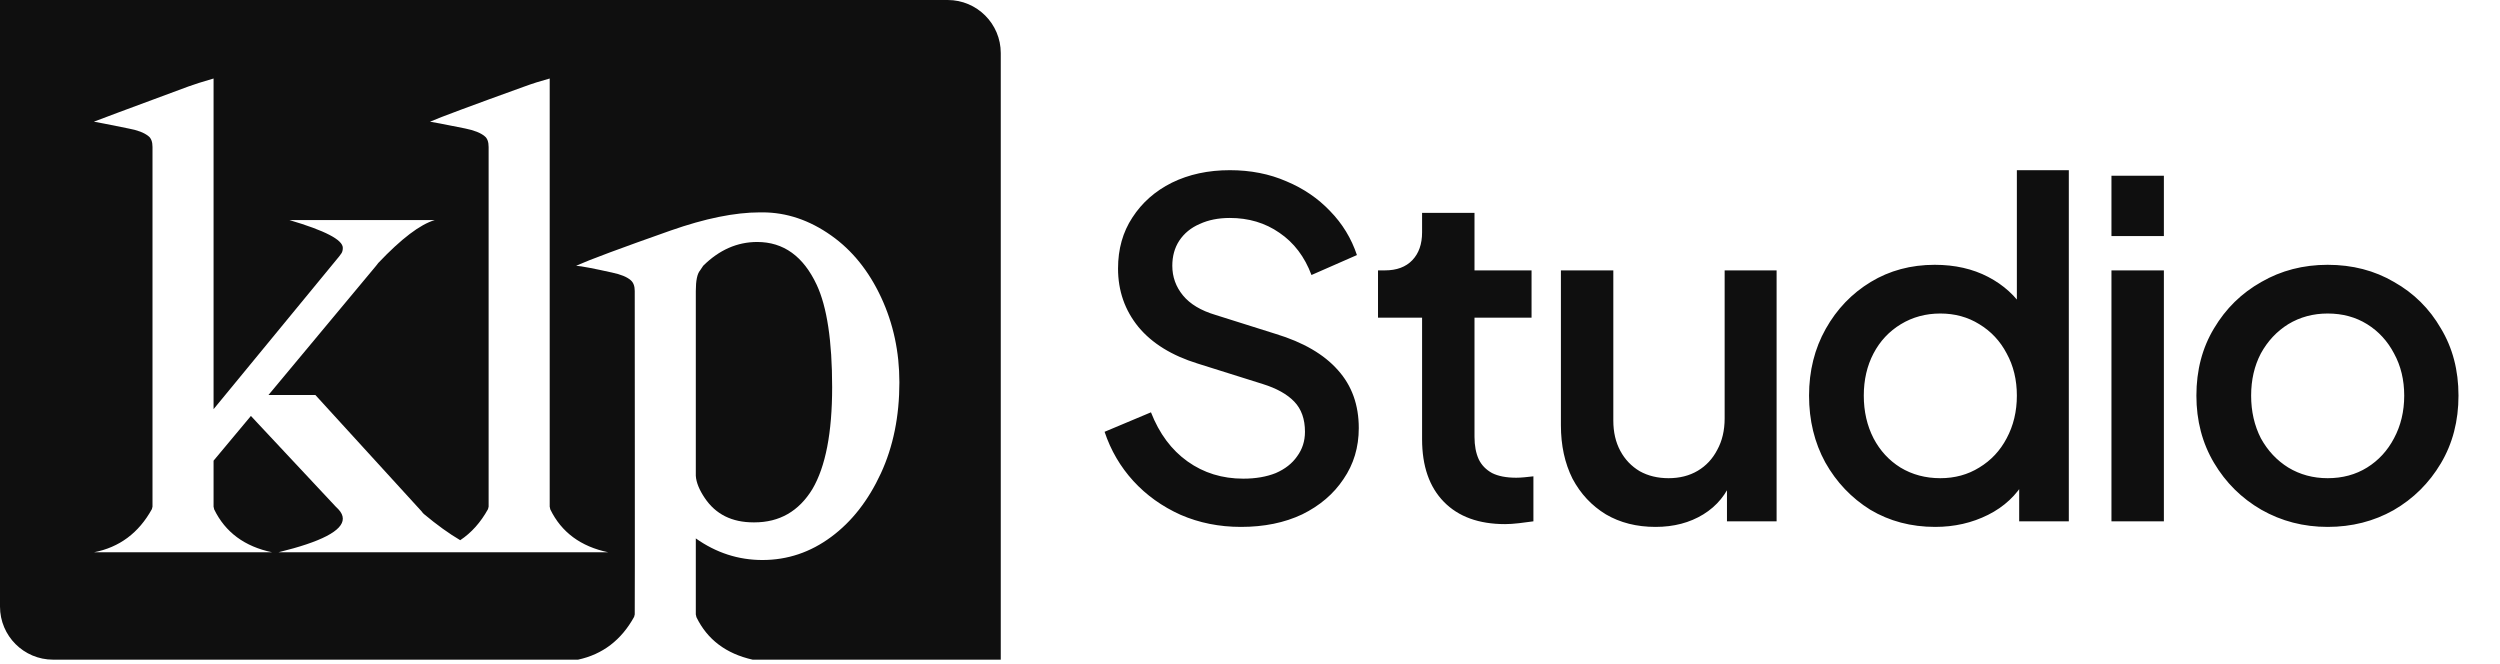
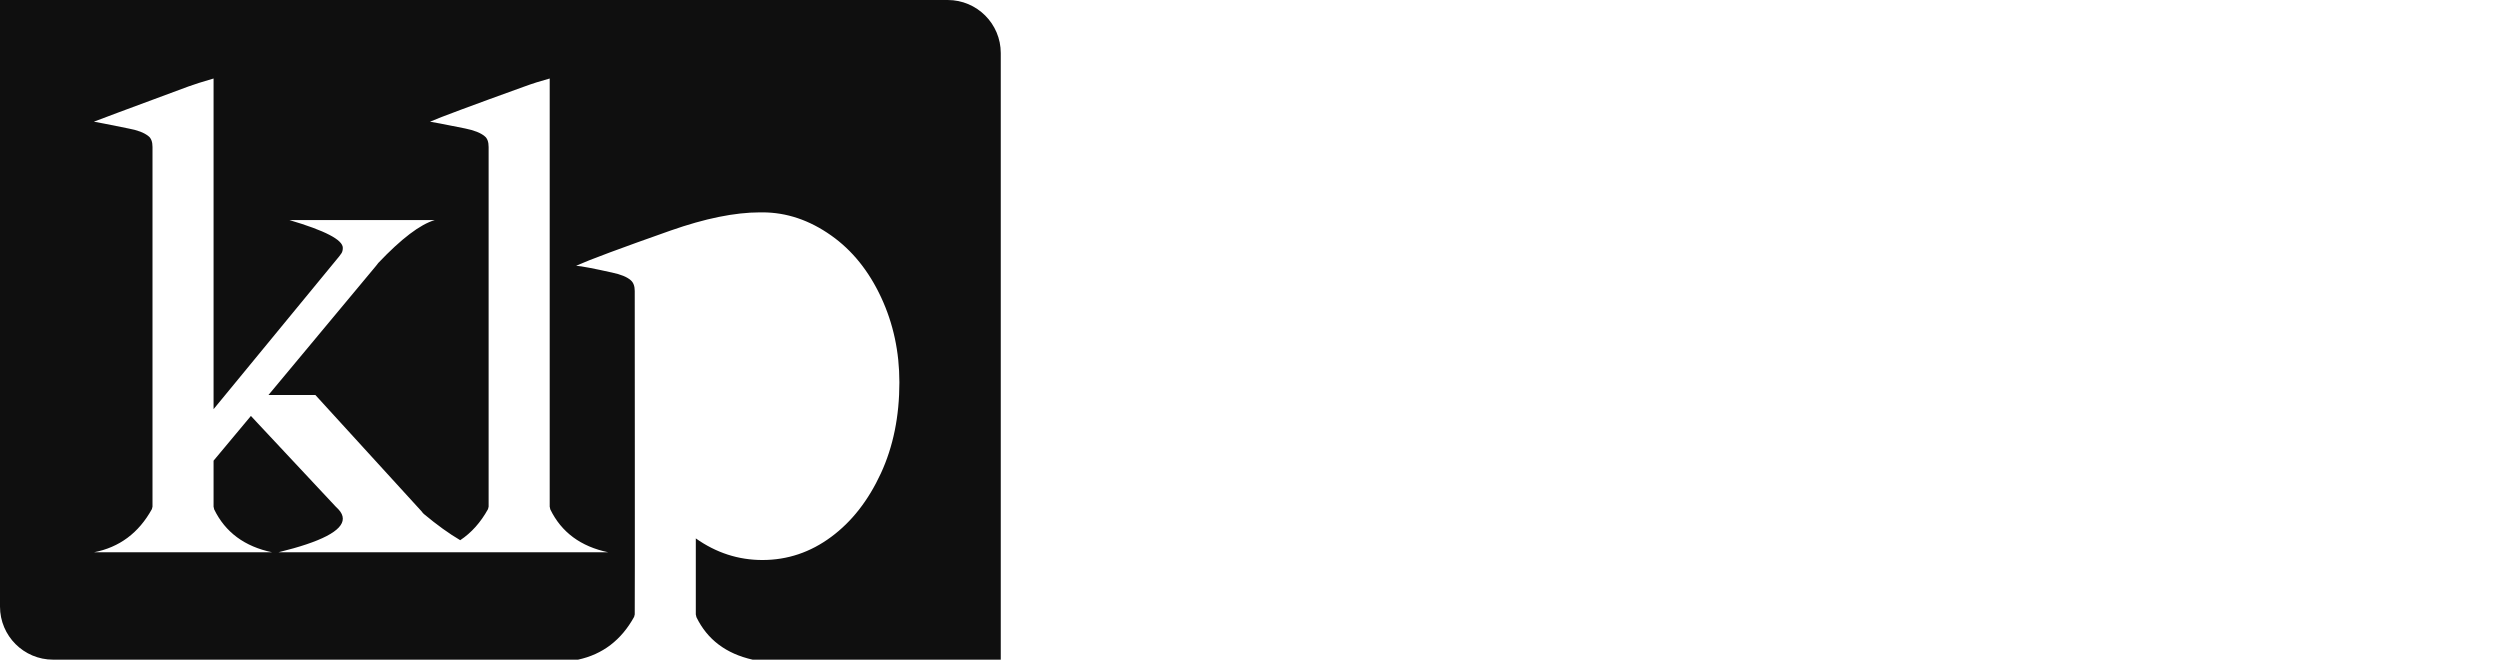
<svg xmlns="http://www.w3.org/2000/svg" width="192" height="51" viewBox="0 0 192 51" fill="none">
  <path fill-rule="evenodd" clip-rule="evenodd" d="M72.782 0C75.034 0 76.859 1.826 76.859 4.077V50.662H57.801C55.758 50.201 54.32 49.114 53.486 47.399L53.438 47.186V41.35C55.002 42.456 56.707 43.009 58.555 43.009C60.482 43.008 62.243 42.416 63.838 41.232C65.417 40.063 66.689 38.436 67.652 36.352C68.6 34.299 69.073 31.969 69.073 29.363C69.073 27.026 68.608 24.854 67.676 22.849C66.728 20.811 65.449 19.224 63.838 18.087C62.164 16.902 60.403 16.31 58.555 16.31H58.366C56.439 16.31 54.149 16.776 51.496 17.708C47.689 19.05 45.273 19.951 44.246 20.409C44.657 20.44 45.573 20.614 46.995 20.93C47.674 21.072 48.155 21.269 48.44 21.522C48.645 21.696 48.748 21.972 48.748 22.351C48.748 22.351 48.766 47.111 48.748 47.186C48.729 47.26 48.7 47.375 48.7 47.375C47.715 49.161 46.279 50.257 44.393 50.662H4.077C1.826 50.662 7.55237e-08 48.836 0 46.584V0H72.782ZM42.217 6.029C41.522 6.218 40.874 6.424 40.274 6.645C36.247 8.098 33.831 8.998 33.025 9.345C33.167 9.361 34.068 9.535 35.726 9.867C36.421 10.009 36.918 10.206 37.218 10.459C37.424 10.617 37.526 10.893 37.526 11.288V38.91L37.479 39.1C36.915 40.122 36.203 40.918 35.345 41.487C34.484 40.981 33.555 40.312 32.559 39.479L32.464 39.384L32.393 39.289L24.22 30.335H20.619L28.887 20.409L29.053 20.195C30.822 18.332 32.267 17.234 33.388 16.902H22.23C24.962 17.708 26.328 18.419 26.328 19.035C26.328 19.192 26.297 19.327 26.234 19.437L26.044 19.698L16.402 31.424V6.029C15.534 6.282 14.886 6.487 14.46 6.645C9.77 8.382 7.353 9.282 7.211 9.345C7.337 9.361 8.222 9.535 9.864 9.867C10.559 9.993 11.072 10.19 11.404 10.459C11.609 10.617 11.712 10.893 11.712 11.288V38.91L11.665 39.1C10.654 40.932 9.169 42.037 7.211 42.416H20.904C18.787 41.974 17.303 40.877 16.45 39.123L16.402 38.91V35.38L19.269 31.945L25.784 38.91L25.997 39.123C26.218 39.36 26.328 39.597 26.328 39.834C26.328 40.75 24.678 41.611 21.377 42.416H46.718C44.602 41.974 43.117 40.877 42.264 39.123L42.217 38.91V6.029Z" fill="#0F0F0F" />
-   <path d="M58.152 18.584C60.174 18.584 61.698 19.682 62.724 21.877C63.514 23.567 63.909 26.189 63.909 29.742C63.909 33.233 63.404 35.839 62.393 37.56C61.35 39.266 59.866 40.118 57.939 40.118H57.868C56.21 40.118 54.962 39.495 54.125 38.247C53.699 37.615 53.47 37.047 53.438 36.541V22.351C53.438 21.546 53.549 21.017 53.77 20.764L54.007 20.409C55.239 19.192 56.62 18.584 58.152 18.584Z" fill="#0F0F0F" />
-   <path d="M95.305 40.466C93.643 40.466 92.099 40.157 90.674 39.539C89.249 38.898 88.038 38.031 87.04 36.939C86.043 35.846 85.307 34.587 84.832 33.162L88.394 31.666C89.035 33.305 89.974 34.564 91.209 35.442C92.444 36.321 93.869 36.761 95.484 36.761C96.434 36.761 97.265 36.618 97.977 36.333C98.69 36.024 99.236 35.597 99.616 35.05C100.02 34.504 100.222 33.875 100.222 33.162C100.222 32.189 99.949 31.417 99.402 30.847C98.856 30.277 98.049 29.826 96.98 29.493L91.992 27.925C89.997 27.308 88.477 26.37 87.432 25.111C86.387 23.828 85.865 22.332 85.865 20.622C85.865 19.126 86.233 17.82 86.969 16.703C87.706 15.563 88.715 14.673 89.997 14.032C91.304 13.39 92.788 13.07 94.451 13.07C96.042 13.07 97.491 13.355 98.797 13.925C100.103 14.471 101.219 15.231 102.146 16.205C103.096 17.178 103.784 18.307 104.212 19.589L100.721 21.121C100.198 19.72 99.379 18.639 98.262 17.879C97.17 17.119 95.899 16.739 94.451 16.739C93.572 16.739 92.8 16.893 92.135 17.202C91.47 17.487 90.947 17.915 90.567 18.485C90.211 19.031 90.033 19.672 90.033 20.409C90.033 21.264 90.306 22.023 90.852 22.689C91.399 23.354 92.23 23.852 93.346 24.185L97.977 25.645C100.091 26.287 101.682 27.213 102.751 28.424C103.82 29.612 104.354 31.096 104.354 32.877C104.354 34.35 103.962 35.656 103.179 36.796C102.419 37.936 101.362 38.839 100.008 39.504C98.654 40.145 97.087 40.466 95.305 40.466ZM115.593 40.252C113.574 40.252 112.006 39.682 110.89 38.542C109.774 37.402 109.216 35.799 109.216 33.732V24.399H105.831V20.765H106.366C107.268 20.765 107.969 20.503 108.468 19.981C108.966 19.459 109.216 18.746 109.216 17.843V16.347H113.242V20.765H117.623V24.399H113.242V33.554C113.242 34.219 113.348 34.789 113.562 35.264C113.776 35.715 114.12 36.072 114.595 36.333C115.07 36.571 115.688 36.689 116.448 36.689C116.638 36.689 116.852 36.677 117.089 36.654C117.327 36.63 117.552 36.606 117.766 36.582V40.038C117.433 40.086 117.065 40.133 116.662 40.181C116.258 40.228 115.902 40.252 115.593 40.252ZM127.145 40.466C125.696 40.466 124.426 40.145 123.333 39.504C122.241 38.839 121.386 37.924 120.768 36.761C120.174 35.573 119.878 34.207 119.878 32.664V20.765H123.903V32.307C123.903 33.186 124.081 33.958 124.438 34.623C124.794 35.288 125.293 35.81 125.934 36.191C126.575 36.547 127.311 36.725 128.143 36.725C128.998 36.725 129.746 36.535 130.387 36.155C131.028 35.775 131.527 35.24 131.883 34.552C132.263 33.863 132.453 33.056 132.453 32.129V20.765H136.443V40.038H132.631V36.262L133.059 36.761C132.608 37.948 131.86 38.862 130.815 39.504C129.77 40.145 128.546 40.466 127.145 40.466ZM148.625 40.466C146.772 40.466 145.11 40.026 143.637 39.148C142.189 38.245 141.037 37.034 140.182 35.514C139.351 33.994 138.935 32.284 138.935 30.384C138.935 28.484 139.362 26.774 140.217 25.254C141.072 23.733 142.224 22.534 143.673 21.655C145.122 20.777 146.761 20.337 148.589 20.337C150.133 20.337 151.499 20.646 152.686 21.264C153.874 21.881 154.812 22.736 155.501 23.828L154.895 24.755V13.07H158.885V40.038H155.073V36.119L155.536 36.867C154.871 38.031 153.921 38.922 152.686 39.539C151.451 40.157 150.098 40.466 148.625 40.466ZM149.017 36.725C150.133 36.725 151.131 36.452 152.009 35.906C152.912 35.359 153.613 34.611 154.111 33.661C154.634 32.687 154.895 31.595 154.895 30.384C154.895 29.172 154.634 28.092 154.111 27.142C153.613 26.192 152.912 25.444 152.009 24.897C151.131 24.351 150.133 24.078 149.017 24.078C147.901 24.078 146.891 24.351 145.989 24.897C145.086 25.444 144.386 26.192 143.887 27.142C143.388 28.092 143.139 29.172 143.139 30.384C143.139 31.595 143.388 32.687 143.887 33.661C144.386 34.611 145.074 35.359 145.953 35.906C146.856 36.452 147.877 36.725 149.017 36.725ZM162.16 40.038V20.765H166.186V40.038H162.16ZM162.16 18.128V13.497H166.186V18.128H162.16ZM178.765 40.466C176.913 40.466 175.215 40.026 173.671 39.148C172.151 38.269 170.94 37.069 170.037 35.549C169.135 34.029 168.683 32.307 168.683 30.384C168.683 28.436 169.135 26.714 170.037 25.218C170.94 23.698 172.151 22.51 173.671 21.655C175.191 20.777 176.889 20.337 178.765 20.337C180.665 20.337 182.364 20.777 183.86 21.655C185.38 22.51 186.579 23.698 187.458 25.218C188.361 26.714 188.812 28.436 188.812 30.384C188.812 32.331 188.361 34.065 187.458 35.585C186.556 37.105 185.344 38.304 183.824 39.183C182.304 40.038 180.618 40.466 178.765 40.466ZM178.765 36.725C179.905 36.725 180.915 36.452 181.794 35.906C182.672 35.359 183.361 34.611 183.86 33.661C184.382 32.687 184.644 31.595 184.644 30.384C184.644 29.172 184.382 28.092 183.86 27.142C183.361 26.192 182.672 25.444 181.794 24.897C180.915 24.351 179.905 24.078 178.765 24.078C177.649 24.078 176.64 24.351 175.737 24.897C174.859 25.444 174.158 26.192 173.635 27.142C173.137 28.092 172.887 29.172 172.887 30.384C172.887 31.595 173.137 32.687 173.635 33.661C174.158 34.611 174.859 35.359 175.737 35.906C176.64 36.452 177.649 36.725 178.765 36.725Z" fill="#0F0F0F" />
</svg>